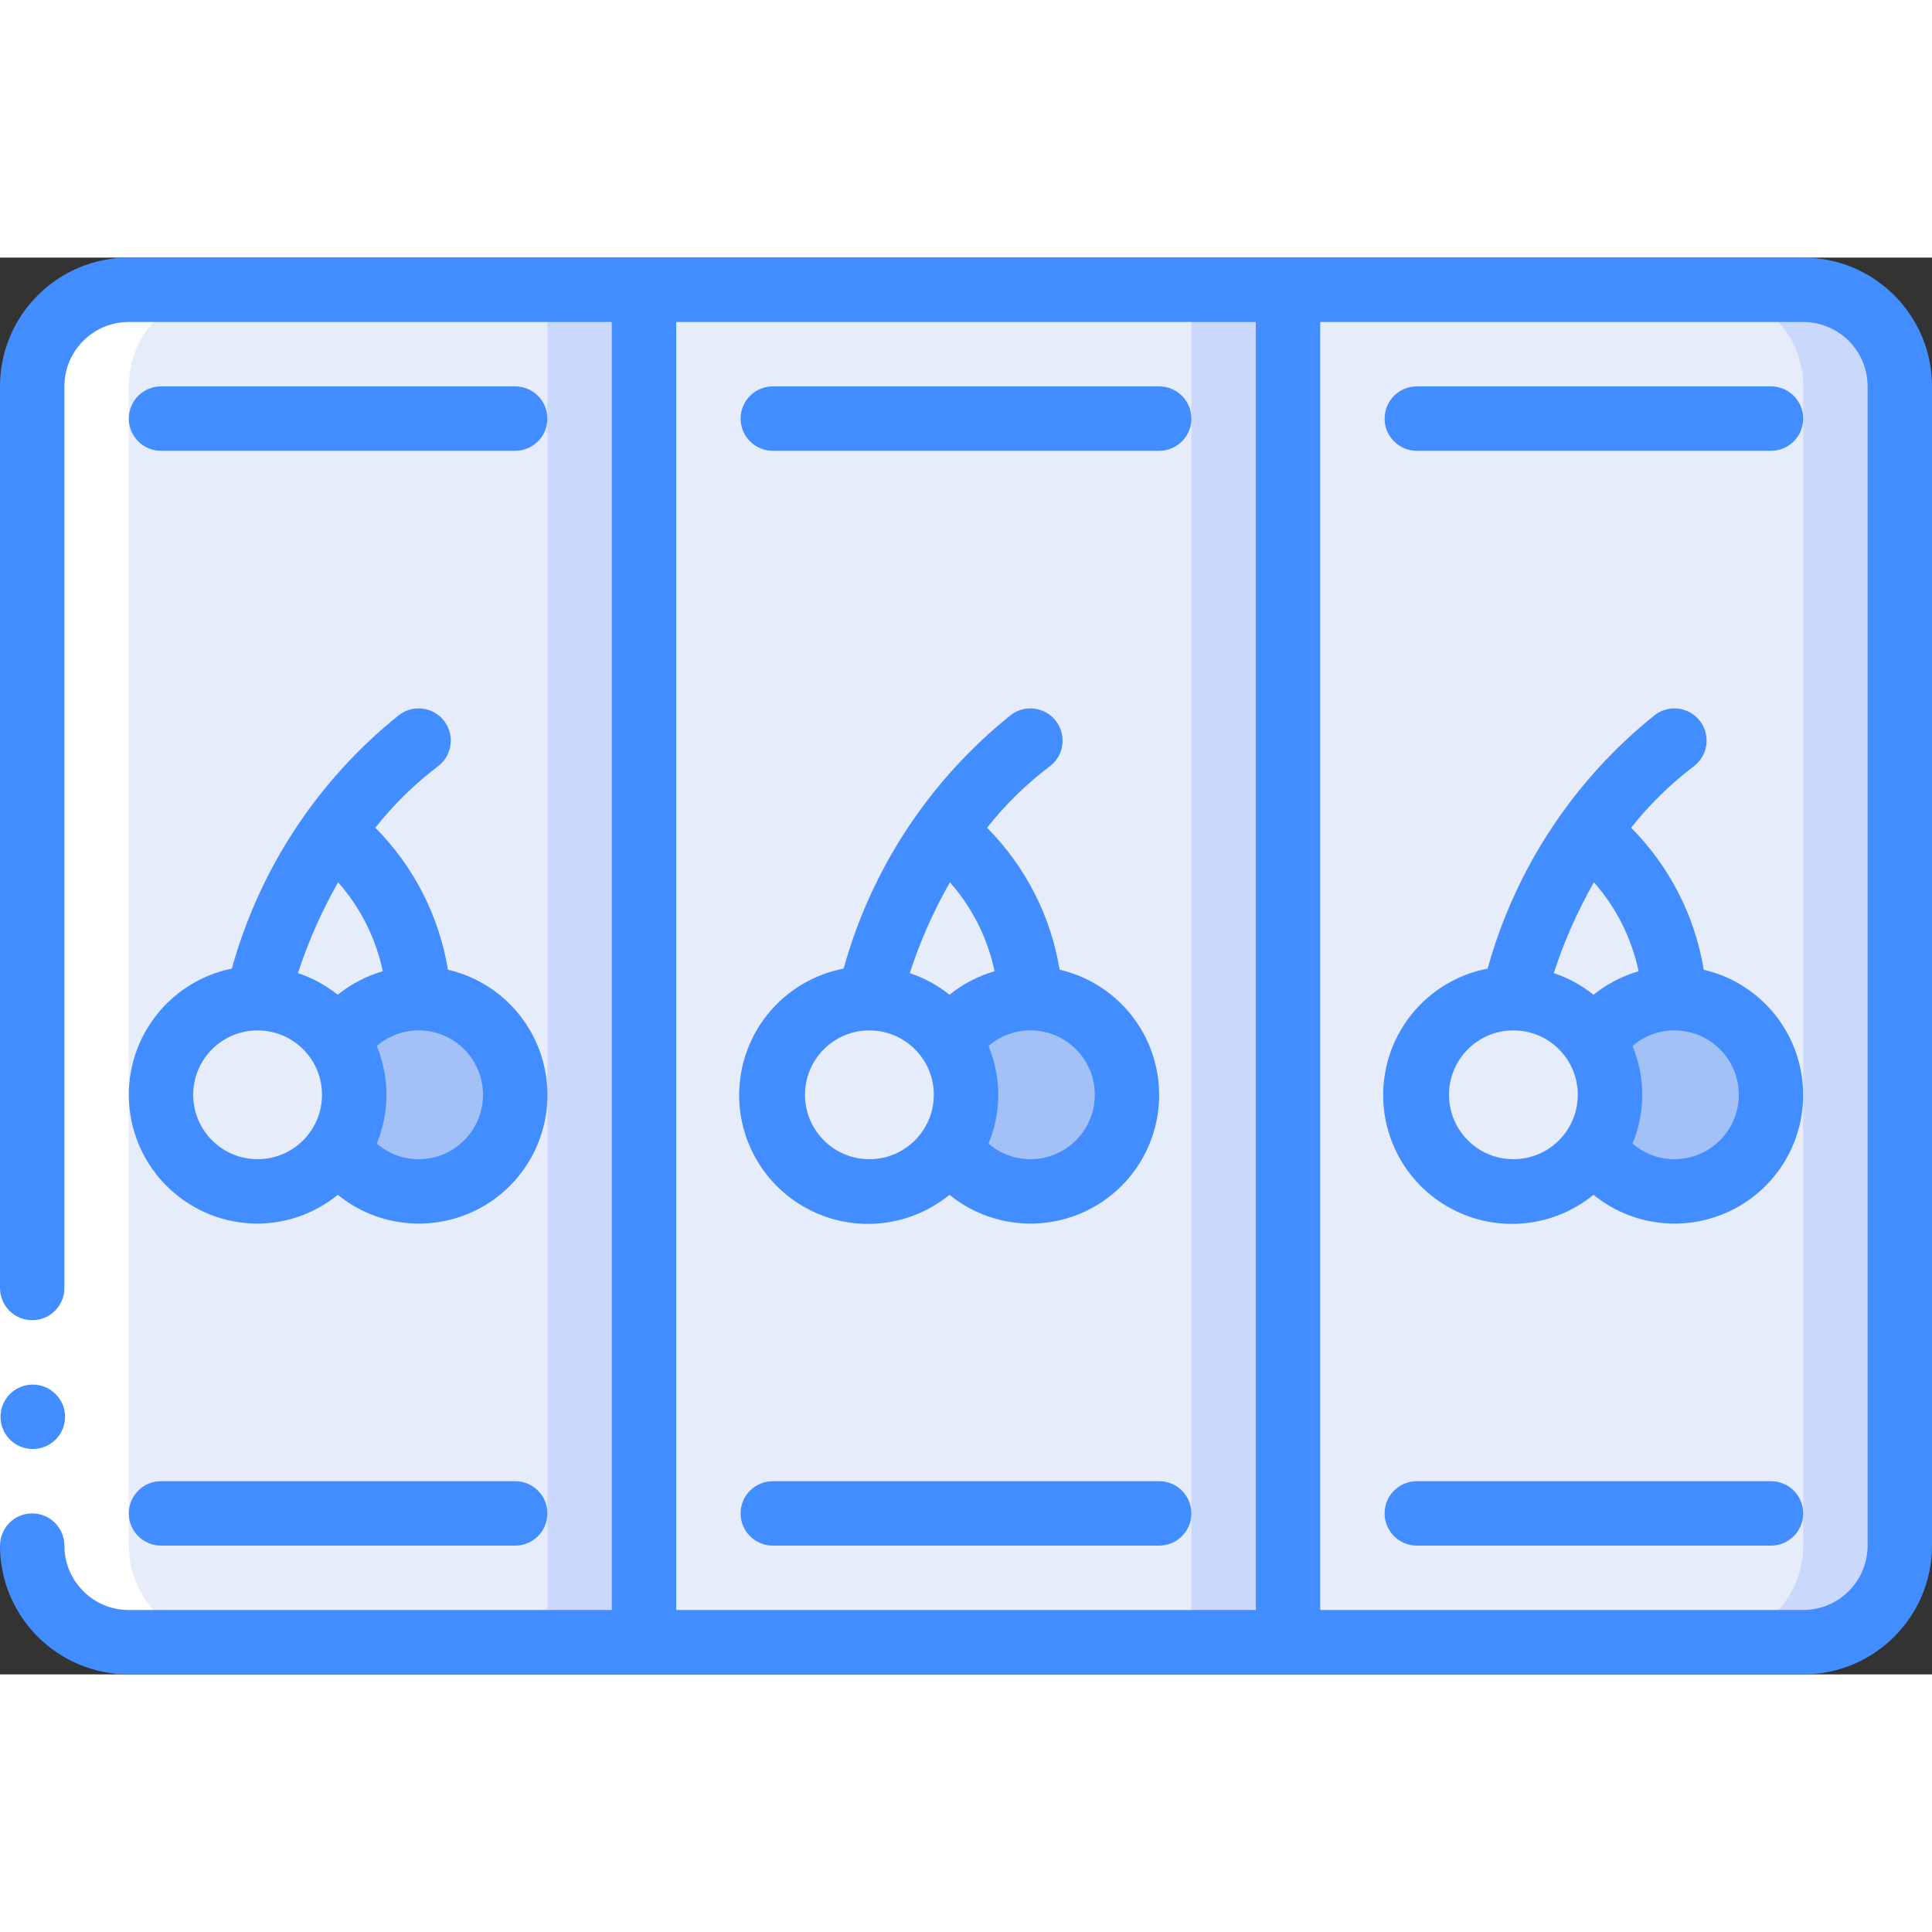
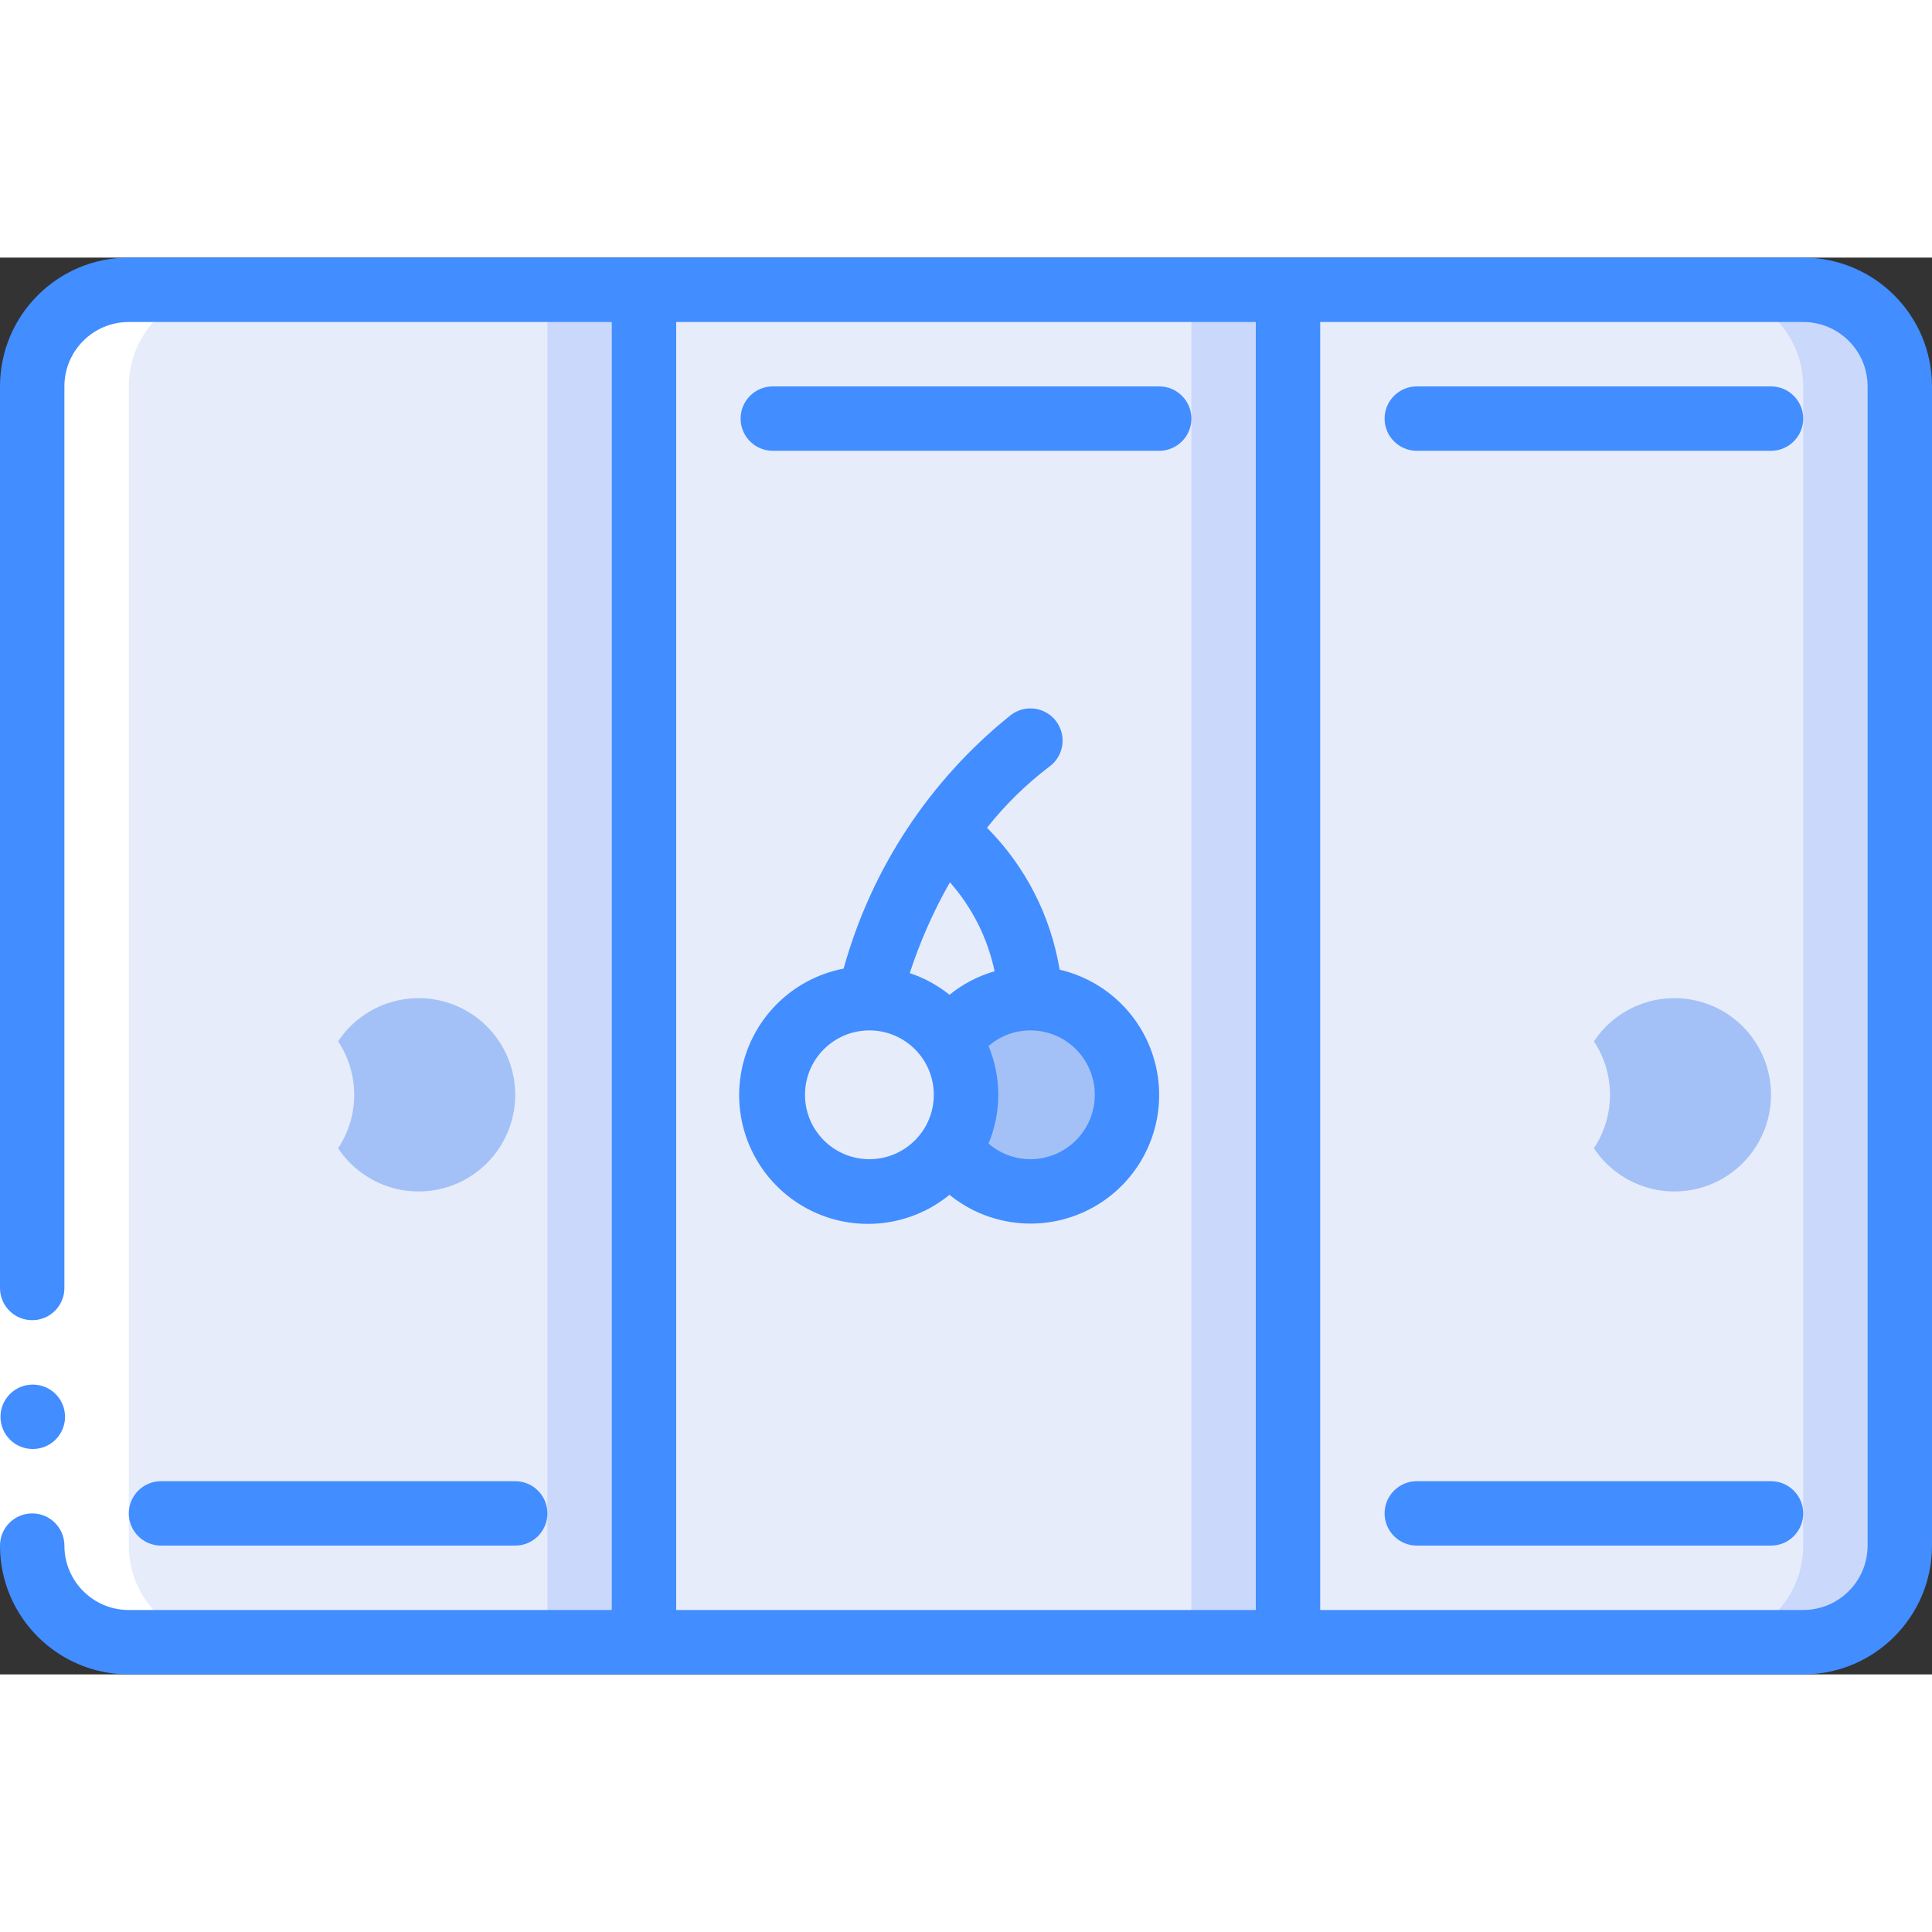
<svg xmlns="http://www.w3.org/2000/svg" height="512" viewBox="0 0 60 44" width="512">
  <rect x="0" y="0" width="60" height="44" fill="#333333" stroke="none" />
  <g id="Page-1" fill="none" fill-rule="evenodd">
    <g id="009---Slot-Machine-Cherries" fill-rule="nonzero">
      <g id="Icons" transform="translate(1 1)">
        <path id="Shape" d="m58 3v36c0 1.657-1.343 3-3 3h-16v-42h16c1.657 0 3 1.343 3 3z" fill="#e7ecfb" />
        <path id="Shape" d="m55 0h-3c1.657 0 3 1.343 3 3v36c0 1.657-1.343 3-3 3h3c1.657 0 3-1.343 3-3v-36c0-1.657-1.343-3-3-3z" fill="#c9d8fb" />
        <path id="Shape" d="m19 0v42h-16c-1.657 0-3-1.343-3-3v-36c0-1.657 1.343-3 3-3z" fill="#e7ecfb" />
        <path id="Rectangle-path" d="m16 0h3v42h-3z" fill="#c9d8fb" />
        <path id="Rectangle-path" d="m19 0h20v42h-20z" fill="#e7ecfb" />
        <path id="Rectangle-path" d="m36 0h3v42h-3z" fill="#c9d8fb" />
        <path id="Shape" d="m10 25c-.003.59-.177 1.166-.5 1.66-.732 1.102-2.099 1.594-3.366 1.212-1.266-.382-2.133-1.549-2.133-2.872s.867-2.49 2.133-2.872c1.266-.382 2.634.11 3.366 1.212.323.494.497 1.07.5 1.66z" fill="#e7ecfb" />
        <path id="Shape" d="m15 25c.001 1.324-.866 2.491-2.133 2.874-1.267.382-2.635-.111-3.367-1.214.667-1.006.667-2.314 0-3.32.732-1.103 2.1-1.596 3.367-1.214 1.267.382 2.134 1.55 2.133 2.874z" fill="#a3c1f6" />
        <path id="Shape" d="m29 25c-.003.59-.177 1.166-.5 1.66-.732 1.102-2.099 1.594-3.366 1.212s-2.133-1.549-2.133-2.872.867-2.49 2.133-2.872 2.634.11 3.366 1.212c.323.494.497 1.07.5 1.66z" fill="#e7ecfb" />
        <path id="Shape" d="m34 25c.001 1.324-.866 2.491-2.133 2.874-1.267.382-2.635-.111-3.367-1.214.667-1.006.667-2.314 0-3.32.732-1.103 2.1-1.596 3.367-1.214 1.267.382 2.134 1.55 2.133 2.874z" fill="#a3c1f6" />
        <path id="Shape" d="m49 25c-.003.59-.177 1.166-.5 1.66-.732 1.102-2.099 1.594-3.366 1.212s-2.133-1.549-2.133-2.872.867-2.49 2.133-2.872 2.634.11 3.366 1.212c.323.494.497 1.07.5 1.66z" fill="#e7ecfb" />
        <path id="Shape" d="m54 25c.001 1.324-.866 2.491-2.133 2.874-1.267.382-2.635-.111-3.367-1.214.667-1.006.667-2.314 0-3.32.732-1.103 2.1-1.596 3.367-1.214 1.267.382 2.134 1.55 2.133 2.874z" fill="#a3c1f6" />
      </g>
      <g id="Icons_copy_2" fill="#fff" transform="translate(1 1)">
        <path id="Shape" d="m3 42h3c-1.657 0-3-1.343-3-3v-36c0-1.657 1.343-3 3-3h-3c-1.657 0-3 1.343-3 3v36c0 1.657 1.343 3 3 3z" />
      </g>
      <g id="Icons_copy">
        <path id="Rectangle-path" d="m0 32h2v8h-2z" fill="#fff" />
        <g fill="#428dff">
          <path id="Shape" d="m1.02 37c-.552.003-1.002-.443-1.005-.995s.443-1.002.995-1.005h.01c.552 0 1 .448 1 1s-.448 1-1 1z" />
          <path id="Shape" d="m56 0h-52c-2.209 0-4 1.791-4 4v28c0 .552.448 1 1 1s1-.448 1-1v-28c0-1.105.895-2 2-2h15v40h-15c-1.105 0-2-.895-2-2 0-.552-.448-1-1-1s-1 .448-1 1c0 2.209 1.791 4 4 4h52c2.209 0 4-1.791 4-4v-36c0-2.209-1.791-4-4-4zm-35 42v-40h18v40zm37-2c0 1.105-.895 2-2 2h-15v-40h15c1.105 0 2 .895 2 2z" />
-           <path id="Shape" d="m8 30c.908-.004 1.787-.32 2.49-.894 1.277 1.037 3.059 1.185 4.49.373s2.217-2.419 1.98-4.047c-.236-1.628-1.447-2.945-3.049-3.317-.274-1.669-1.063-3.21-2.255-4.409.565-.715 1.218-1.356 1.944-1.906.442-.331.531-.958.2-1.4s-.958-.531-1.4-.2c-2.519 2.015-4.339 4.772-5.2 7.881-2.012.411-3.385 2.278-3.179 4.321.206 2.043 1.926 3.597 3.979 3.598zm7-4c0 1.105-.895 2-2 2-.478.001-.94-.172-1.3-.486.403-.969.403-2.059 0-3.028.36-.314.822-.487 1.3-.486 1.105 0 2 .895 2 2zm-3.112-3.837c-.511.148-.987.396-1.4.731-.368-.296-.787-.524-1.235-.673.32-.98.737-1.925 1.247-2.821.694.785 1.172 1.737 1.388 2.763zm-3.888 1.837c1.105 0 2 .895 2 2s-.895 2-2 2-2-.895-2-2 .895-2 2-2z" />
          <path id="Shape" d="m32.6 15.8c.442-.331.531-.958.2-1.4s-.958-.531-1.4-.2c-2.519 2.015-4.339 4.772-5.2 7.881-1.638.315-2.908 1.613-3.188 3.257-.28 1.644.49 3.289 1.932 4.128 1.441.839 3.252.695 4.543-.36 1.277 1.037 3.059 1.185 4.49.373s2.217-2.419 1.98-4.047c-.236-1.628-1.447-2.945-3.049-3.317-.274-1.669-1.063-3.21-2.255-4.409.566-.715 1.22-1.356 1.947-1.906zm-5.6 12.2c-1.105 0-2-.895-2-2s.895-2 2-2 2 .895 2 2-.895 2-2 2zm7-2c0 1.105-.895 2-2 2-.478.001-.94-.172-1.3-.486.403-.969.403-2.059 0-3.028.36-.314.822-.487 1.3-.486 1.105 0 2 .895 2 2zm-3.112-3.837c-.511.148-.987.396-1.4.731-.368-.296-.787-.524-1.235-.673.32-.98.737-1.925 1.247-2.821.694.785 1.172 1.737 1.388 2.763z" />
-           <path id="Shape" d="m52.911 22.115c-.274-1.669-1.063-3.21-2.255-4.409.565-.715 1.218-1.356 1.944-1.906.442-.331.531-.958.2-1.4s-.958-.531-1.4-.2c-2.519 2.015-4.339 4.772-5.2 7.881-1.638.315-2.908 1.613-3.188 3.257-.28 1.644.49 3.289 1.932 4.128 1.441.839 3.252.695 4.543-.36 1.277 1.037 3.059 1.185 4.49.373s2.217-2.419 1.98-4.047c-.236-1.628-1.447-2.945-3.049-3.317zm-2.023.048c-.511.148-.987.396-1.4.731-.368-.296-.787-.524-1.235-.673.32-.98.737-1.925 1.247-2.821.694.785 1.172 1.737 1.388 2.763zm-3.888 5.837c-1.105 0-2-.895-2-2s.895-2 2-2 2 .895 2 2-.895 2-2 2zm5 0c-.478.001-.94-.172-1.3-.486.403-.969.403-2.059 0-3.028.36-.314.822-.487 1.3-.486 1.105 0 2 .895 2 2s-.895 2-2 2z" />
          <path id="Shape" d="m36 4h-12c-.552 0-1 .448-1 1s.448 1 1 1h12c.552 0 1-.448 1-1s-.448-1-1-1z" />
-           <path id="Shape" d="m16 6c.552 0 1-.448 1-1s-.448-1-1-1h-11c-.552 0-1 .448-1 1s.448 1 1 1z" />
          <path id="Shape" d="m55 4h-11c-.552 0-1 .448-1 1s.448 1 1 1h11c.552 0 1-.448 1-1s-.448-1-1-1z" />
-           <path id="Shape" d="m36 38h-12c-.552 0-1 .448-1 1s.448 1 1 1h12c.552 0 1-.448 1-1s-.448-1-1-1z" />
          <path id="Shape" d="m5 40h11c.552 0 1-.448 1-1s-.448-1-1-1h-11c-.552 0-1 .448-1 1s.448 1 1 1z" />
          <path id="Shape" d="m55 38h-11c-.552 0-1 .448-1 1s.448 1 1 1h11c.552 0 1-.448 1-1s-.448-1-1-1z" />
        </g>
      </g>
    </g>
  </g>
</svg>